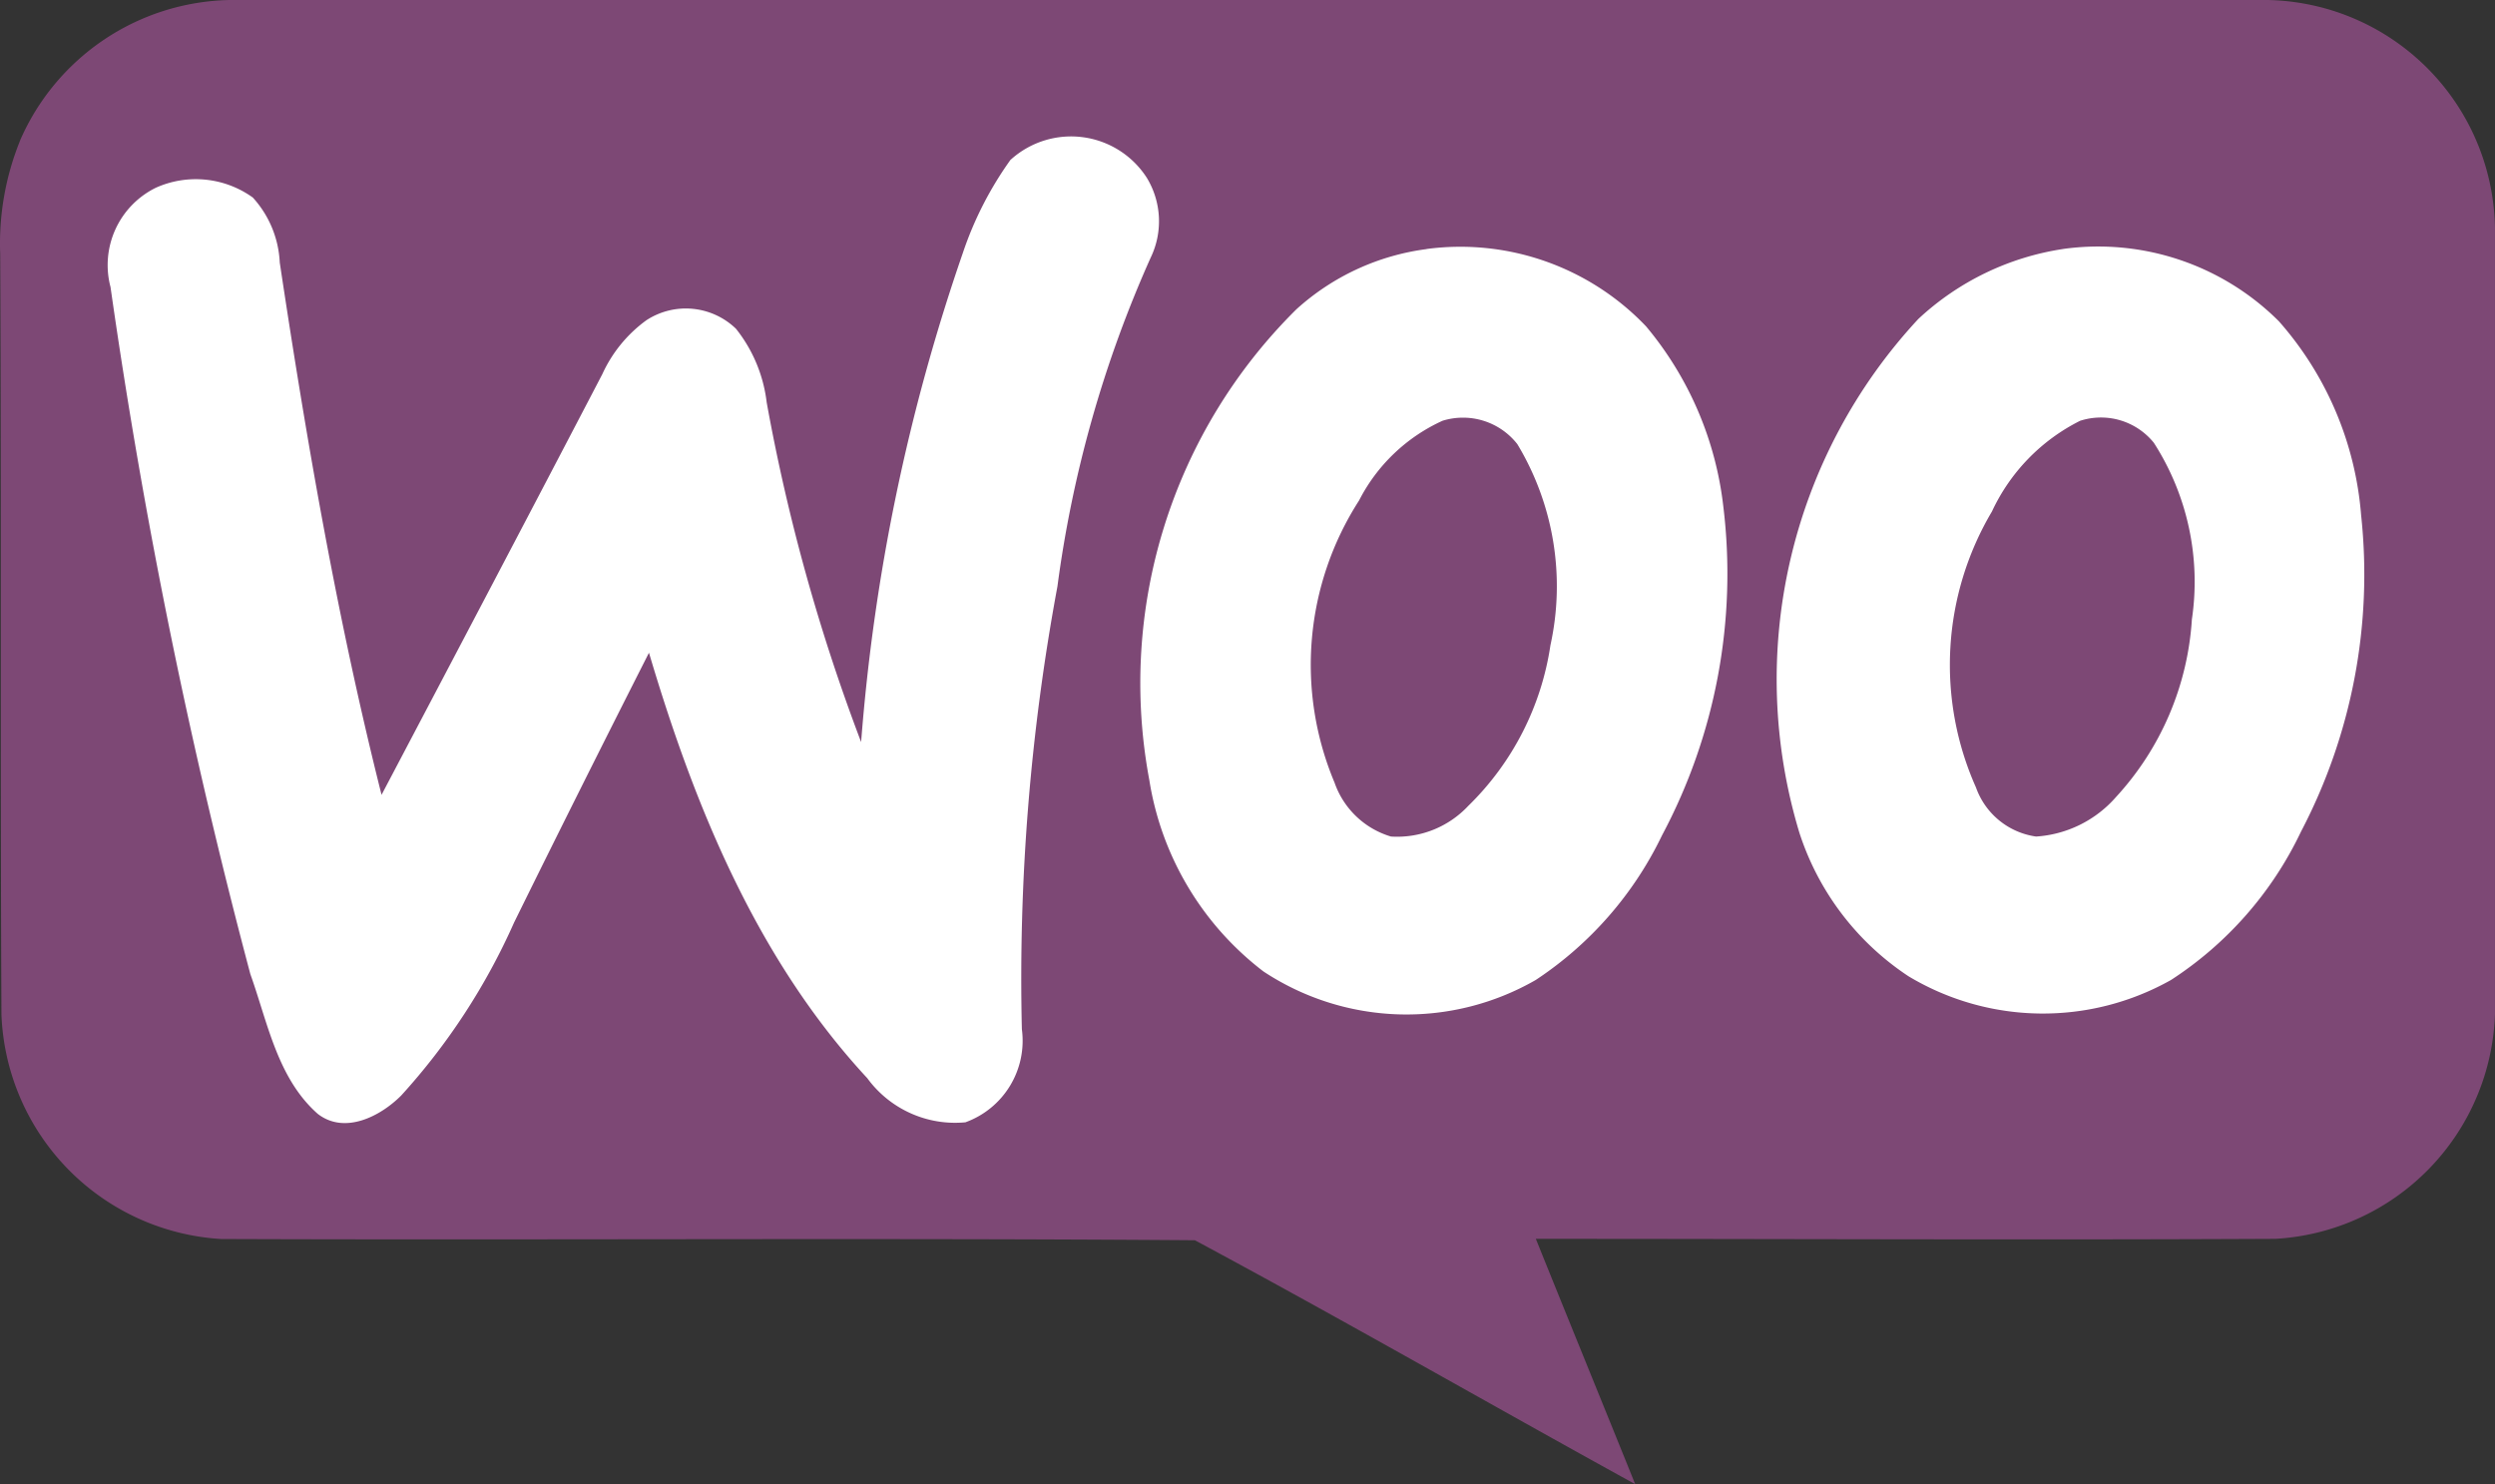
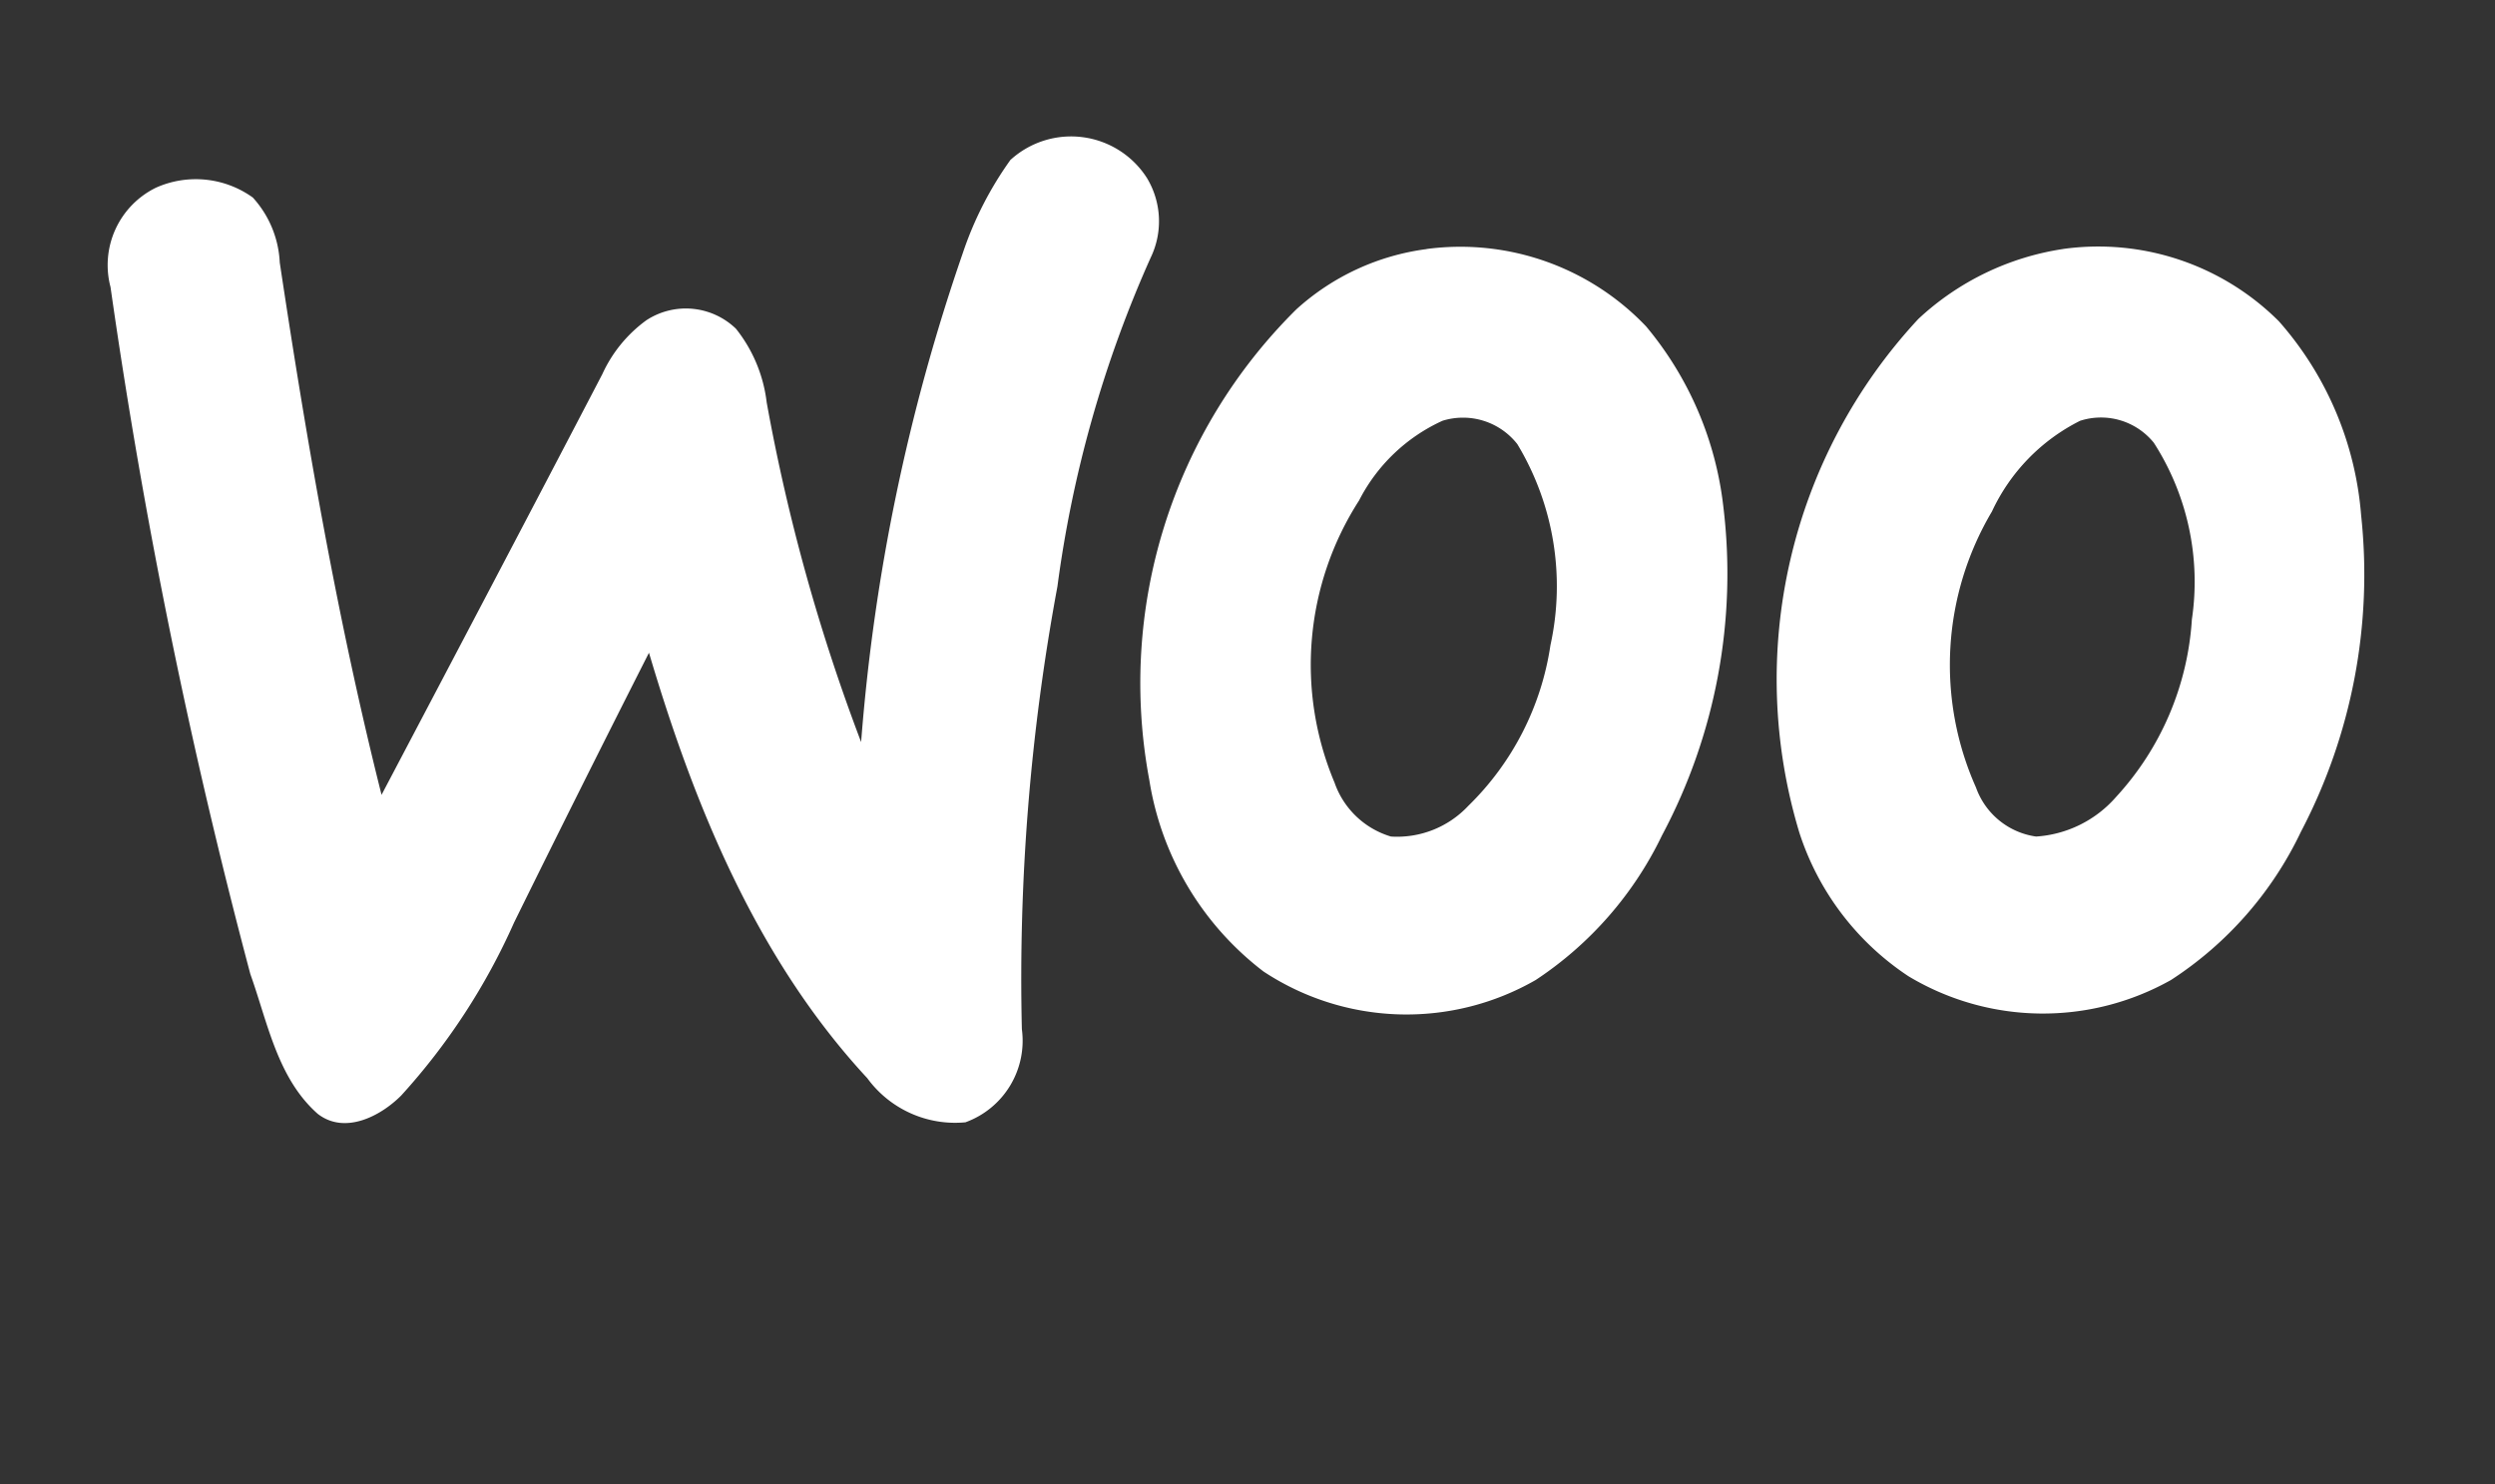
<svg xmlns="http://www.w3.org/2000/svg" width="72.623" height="43.201" viewBox="0 0 72.623 43.201">
  <rect x="0" y="0" width="72.623" height="43.201" fill="#333333" stroke="none" />
  <defs>
    <clipPath id="clip-path">
      <rect id="Rectangle_10218" data-name="Rectangle 10218" width="72.623" height="43.201" transform="translate(0 0)" fill="none" />
    </clipPath>
  </defs>
  <g id="Group_50115" data-name="Group 50115" transform="translate(0 0)">
    <g id="Group_50114" data-name="Group 50114" clip-path="url(#clip-path)">
-       <path id="Path_38426" data-name="Path 38426" d="M.576,4.108A6.8,6.8,0,0,1,6.681,0H65.73a6.752,6.752,0,0,1,6.892,6.607c0,.095,0,.189,0,.284V29.527a6.782,6.782,0,0,1-6.39,6.533c-7.175.036-14.352,0-21.528,0,.964,2.392,1.928,4.749,2.892,7.141-4.285-2.357-8.5-4.784-12.817-7.1-9.425-.071-18.886,0-28.347-.036a6.809,6.809,0,0,1-6.39-6.533c-.036-7.39,0-14.78-.036-22.134A7.971,7.971,0,0,1,.578,4.109" fill="#7d4875" />
      <path id="Path_38427" data-name="Path 38427" d="M60.551,12.246a5.59,5.59,0,0,0-2.571,2.643,8.755,8.755,0,0,0-.464,8.033,2.179,2.179,0,0,0,1.749,1.428,3.376,3.376,0,0,0,2.32-1.143A8.41,8.41,0,0,0,63.8,18.03a7.478,7.478,0,0,0-1.107-5.141,1.977,1.977,0,0,0-2.142-.642m-.5-5a7.437,7.437,0,0,1,6.283,2.106,9.679,9.679,0,0,1,2.392,5.641,16.129,16.129,0,0,1-1.749,9.211,10.536,10.536,0,0,1-3.784,4.32,7.6,7.6,0,0,1-7.64-.107,7.925,7.925,0,0,1-3.177-4.177A15.406,15.406,0,0,1,55.839,9.283a7.9,7.9,0,0,1,4.212-2.035m-18.064,5a5.1,5.1,0,0,0-2.428,2.32,8.842,8.842,0,0,0-.714,8.212,2.49,2.49,0,0,0,1.643,1.57,2.838,2.838,0,0,0,2.249-.892,8.212,8.212,0,0,0,2.392-4.676,8.007,8.007,0,0,0-.964-5.855,2.009,2.009,0,0,0-2.179-.679m-.463-5A7.464,7.464,0,0,1,47.913,9.5a9.916,9.916,0,0,1,2.249,5.248,16.194,16.194,0,0,1-1.785,9.568A10.492,10.492,0,0,1,44.7,28.526a7.548,7.548,0,0,1-7.926-.25,8.726,8.726,0,0,1-3.32-5.569A15.3,15.3,0,0,1,37.738,9a6.987,6.987,0,0,1,3.784-1.749m-12.1-2.605a2.619,2.619,0,0,1,3.963.536,2.435,2.435,0,0,1,.107,2.32,34.487,34.487,0,0,0-2.713,9.568,62.373,62.373,0,0,0-1.035,12.888A2.524,2.524,0,0,1,28.1,32.668a3.166,3.166,0,0,1-2.856-1.285C22.032,27.92,20.211,23.457,18.89,19c-1.321,2.606-2.643,5.248-3.927,7.854a18.823,18.823,0,0,1-3.285,5.034c-.606.607-1.642,1.142-2.427.536-1.178-1.036-1.464-2.678-1.964-4.07A172.541,172.541,0,0,1,3.217,8.356,2.507,2.507,0,0,1,4.538,5.464a2.844,2.844,0,0,1,2.821.286,3.015,3.015,0,0,1,.784,1.892c.784,5.213,1.678,10.389,2.963,15.494C13.248,19.067,15.39,15,17.532,10.891A3.977,3.977,0,0,1,18.817,9.32a2.1,2.1,0,0,1,2.606.25,4.24,4.24,0,0,1,.893,2.142A55.658,55.658,0,0,0,25.065,21.6,56.868,56.868,0,0,1,28.028,7.357,10.238,10.238,0,0,1,29.42,4.643" fill="#fff" />
    </g>
  </g>
</svg>